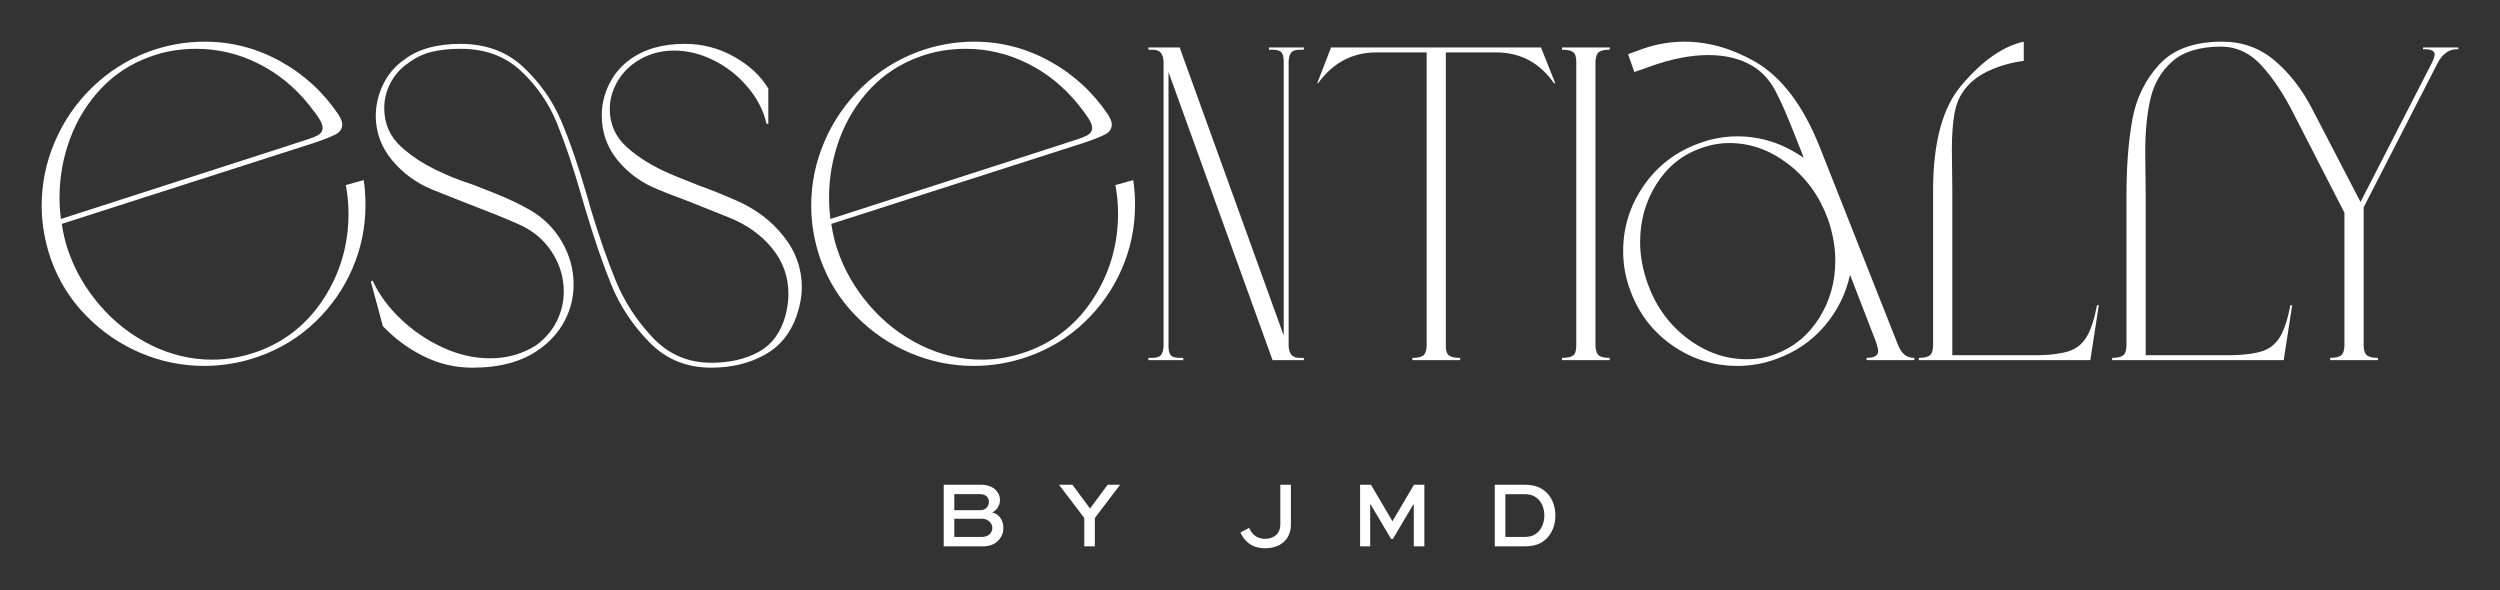
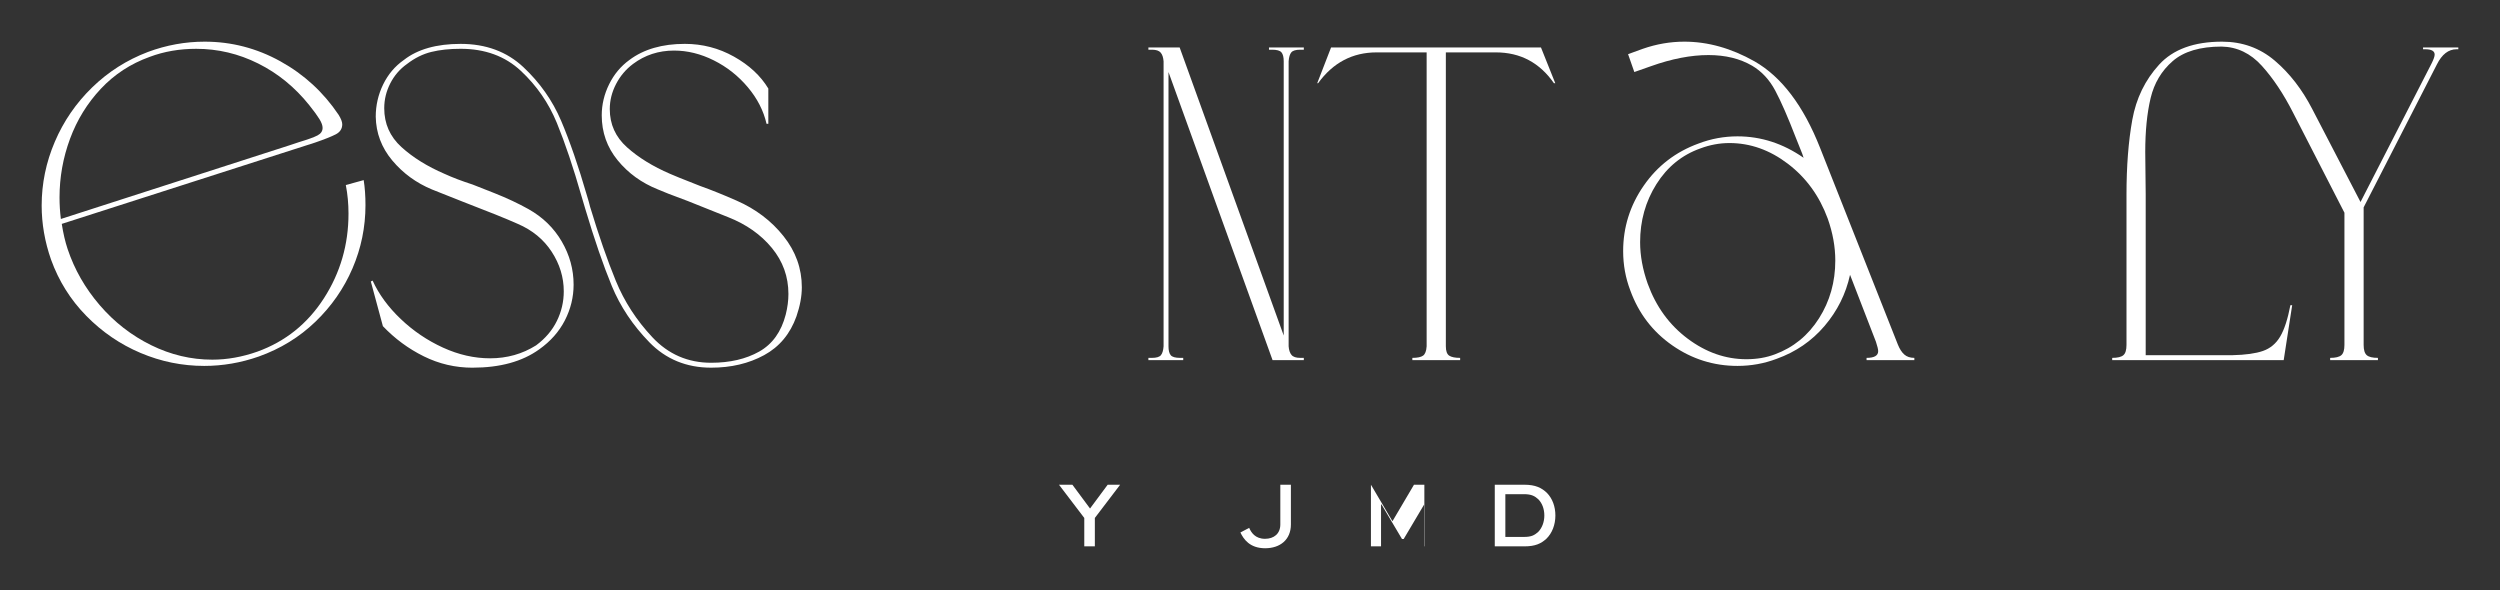
<svg xmlns="http://www.w3.org/2000/svg" viewBox="0 0 893.627 210.896" data-name="Layer 2" id="Layer_2">
  <rect x="0" y="0" width="893.627" height="210.896" fill="#333333" stroke="none" />
  <g data-name="Layer 1" id="Layer_1-2">
    <g>
      <rect style="fill: none;" height="210.896" width="893.627" id="Logo-1" />
      <g id="LOGO">
        <g>
          <g>
            <path style="fill: #fff;" d="M92.481,127.444c-6.386,2.235-12.878,3.353-19.477,3.353-7.876,0-15.459-1.543-22.75-4.63s-13.756-7.503-19.397-13.251c-5.641-5.747-9.845-12.452-12.612-20.115-2.235-6.386-3.353-12.825-3.353-19.317,0-7.876,1.57-15.486,4.71-22.829,3.14-7.344,7.583-13.809,13.33-19.397,5.747-5.588,12.399-9.818,19.956-12.692,6.599-2.448,13.357-3.672,20.275-3.672,9.579,0,18.599,2.341,27.06,7.024s15.406,11.069,20.834,19.157c.852,1.384,1.277,2.501,1.277,3.353,0,1.596-.772,2.794-2.315,3.592-1.543.798-4.018,1.783-7.423,2.954l-90.519,29.055c.532,3.406,1.224,6.386,2.075,8.94,2.448,7.344,6.279,14.049,11.495,20.115,5.215,6.066,11.335,10.829,18.359,14.288s14.315,5.189,21.871,5.189c5.321,0,10.696-.958,16.124-2.874,10.004-3.619,17.933-9.978,23.787-19.078,5.854-9.1,8.78-19.184,8.78-30.253,0-3.512-.319-6.918-.958-10.217l6.386-1.756c.426,2.661.639,5.641.639,8.94,0,7.876-1.543,15.406-4.63,22.59-3.086,7.184-7.503,13.543-13.251,19.078-5.747,5.534-12.505,9.685-20.275,12.452h0ZM103.497,51.931l3.353-1.117c3.193-.958,5.401-1.756,6.625-2.395,1.224-.639,1.836-1.543,1.836-2.714,0-.851-.372-1.889-1.117-3.113-.745-1.224-1.969-2.9-3.672-5.029-5.109-6.386-11.175-11.335-18.2-14.847-7.024-3.512-14.421-5.268-22.191-5.268-5.96,0-11.495.958-16.603,2.873-6.811,2.448-12.639,6.253-17.481,11.415-4.843,5.162-8.514,11.122-11.015,17.88-2.501,6.758-3.752,13.756-3.752,20.993,0,2.554.16,5.109.479,7.663l81.738-26.341h0Z" />
            <path style="fill: #fff;" d="M168.951,131.435c-6.173,0-12-1.357-17.481-4.071-5.481-2.714-10.35-6.306-14.608-10.776l-4.31-15.965.639-.319c2.235,4.896,5.588,9.472,10.058,13.729,4.47,4.257,9.499,7.663,15.086,10.217,5.588,2.554,11.202,3.832,16.843,3.832,6.066,0,11.548-1.543,16.444-4.63,3.299-2.448,5.774-5.348,7.423-8.701,1.65-3.353,2.475-6.891,2.475-10.616,0-5.002-1.437-9.712-4.31-14.129-2.874-4.417-6.918-7.743-12.133-9.978-4.044-1.809-10.643-4.47-19.796-7.982l-10.856-4.31c-5.641-2.341-10.377-5.8-14.208-10.377-3.832-4.577-5.801-9.792-5.907-15.645,0-4.044.878-7.876,2.634-11.495,1.756-3.619,4.231-6.545,7.423-8.781,4.896-3.831,11.654-5.747,20.275-5.747,9.046,0,16.523,2.767,22.43,8.302,5.907,5.534,10.403,11.92,13.49,19.157,3.087,7.237,6.173,16.177,9.26,26.82.213.745.426,1.463.638,2.155.213.692.372,1.304.479,1.836,3.087,10.217,6.146,19.024,9.18,26.421,3.033,7.397,7.397,14.129,13.091,20.195,5.694,6.066,12.692,9.1,20.993,9.1,6.705,0,12.426-1.33,17.162-3.991,4.736-2.661,7.902-7.077,9.499-13.251.639-2.554.958-5.002.958-7.344,0-6.173-1.969-11.654-5.907-16.444-3.938-4.789-9.153-8.461-15.645-11.015l-14.368-5.747c-5.747-2.128-9.313-3.512-10.696-4.151-5.854-2.341-10.67-5.827-14.448-10.457-3.778-4.63-5.667-9.978-5.667-16.044,0-3.831.878-7.53,2.634-11.095,1.756-3.565,4.177-6.466,7.264-8.701,5.109-3.831,11.707-5.747,19.796-5.747,6.279,0,12.133,1.517,17.561,4.55,5.428,3.033,9.525,6.838,12.293,11.415v12.612h-.638c-1.064-4.683-3.299-9.046-6.705-13.091-3.406-4.044-7.45-7.237-12.133-9.579-4.683-2.341-9.419-3.512-14.208-3.512-5.534,0-10.43,1.596-14.687,4.789-2.554,1.916-4.576,4.31-6.066,7.184-1.49,2.874-2.235,5.854-2.235,8.94,0,5.428,2.049,9.978,6.146,13.65,4.098,3.672,9.233,6.838,15.406,9.499,2.235.958,4.257,1.783,6.066,2.475,1.809.692,3.353,1.304,4.63,1.836,4.151,1.49,8.514,3.246,13.091,5.268,6.811,2.98,12.399,7.211,16.763,12.692s6.545,11.574,6.545,18.279c0,3.193-.638,6.652-1.916,10.377-2.235,6.279-6.093,10.909-11.574,13.889-5.481,2.98-11.787,4.47-18.918,4.47-8.834,0-16.204-3.033-22.111-9.1-5.907-6.066-10.377-12.772-13.41-20.115-3.033-7.344-6.199-16.55-9.499-27.619l-1.277-4.31c-2.98-10.43-5.934-19.211-8.86-26.341-2.927-7.131-7.211-13.33-12.851-18.599-5.641-5.268-12.825-7.902-21.552-7.902-3.938,0-7.423.372-10.457,1.117-3.033.745-5.934,2.182-8.701,4.31-2.554,1.809-4.55,4.124-5.987,6.945-1.437,2.82-2.155,5.774-2.155,8.86,0,5.534,2.049,10.164,6.146,13.889,4.098,3.725,9.233,6.918,15.406,9.579,2.767,1.277,6.12,2.554,10.058,3.832.851.319,3.486,1.357,7.902,3.113,4.417,1.756,8.435,3.645,12.053,5.668,5.109,2.874,9.073,6.732,11.893,11.574,2.82,4.843,4.231,9.978,4.231,15.406,0,4.47-1.038,8.727-3.113,12.772-2.075,4.044-5.135,7.503-9.18,10.377-6.066,4.364-13.995,6.545-23.787,6.545h0Z" />
-             <path style="fill: #fff;" d="M367.55,127.444c-6.386,2.235-12.878,3.353-19.477,3.353-7.876,0-15.459-1.543-22.749-4.63-7.29-3.087-13.756-7.503-19.397-13.251-5.641-5.747-9.845-12.452-12.612-20.115-2.235-6.386-3.353-12.825-3.353-19.317,0-7.876,1.57-15.486,4.71-22.829,3.14-7.344,7.583-13.809,13.33-19.397,5.747-5.588,12.399-9.818,19.956-12.692,6.598-2.448,13.357-3.672,20.275-3.672,9.579,0,18.599,2.341,27.06,7.024,8.461,4.683,15.406,11.069,20.834,19.157.851,1.384,1.277,2.501,1.277,3.353,0,1.596-.772,2.794-2.315,3.592-1.543.798-4.018,1.783-7.423,2.954l-90.519,29.055c.532,3.406,1.224,6.386,2.075,8.94,2.448,7.344,6.279,14.049,11.495,20.115s11.335,10.829,18.359,14.288c7.024,3.459,14.315,5.189,21.871,5.189,5.322,0,10.696-.958,16.124-2.874,10.005-3.619,17.933-9.978,23.787-19.078,5.854-9.1,8.781-19.184,8.781-30.253,0-3.512-.319-6.918-.958-10.217l6.386-1.756c.426,2.661.639,5.641.639,8.94,0,7.876-1.543,15.406-4.63,22.59-3.087,7.184-7.503,13.543-13.251,19.078s-12.506,9.685-20.275,12.452h0ZM378.565,51.931l3.353-1.117c3.193-.958,5.401-1.756,6.625-2.395,1.224-.639,1.836-1.543,1.836-2.714,0-.851-.373-1.889-1.117-3.113-.745-1.224-1.969-2.9-3.672-5.029-5.109-6.386-11.175-11.335-18.2-14.847-7.024-3.512-14.421-5.268-22.191-5.268-5.96,0-11.495.958-16.603,2.873-6.812,2.448-12.639,6.253-17.481,11.415s-8.514,11.122-11.015,17.88c-2.501,6.758-3.752,13.756-3.752,20.993,0,2.554.16,5.109.479,7.663l81.738-26.341h0Z" />
            <path style="fill: #fff;" d="M410.494,127.922h1.277c1.596,0,2.661-.319,3.193-.958.532-.639.852-1.703.958-3.193V21.918c-.106-1.384-.452-2.421-1.038-3.113-.585-.692-1.623-1.038-3.113-1.038h-1.277v-.798h11.175l37.197,102.971V21.918c0-1.49-.266-2.554-.798-3.193-.532-.639-1.65-.958-3.353-.958h-1.117v-.798h12.453v.798h-1.277c-1.596,0-2.661.319-3.193.958-.532.639-.852,1.703-.958,3.193v101.854c.106,1.383.452,2.421,1.038,3.113.585.692,1.623,1.038,3.113,1.038h1.277v.798h-11.175l-37.197-102.971v98.022c0,1.49.266,2.554.798,3.193.532.639,1.65.958,3.353.958h1.117v.798h-12.452v-.798h0Z" />
            <path style="fill: #fff;" d="M504.845,127.922c1.809,0,3.087-.266,3.832-.798.745-.532,1.171-1.65,1.277-3.353V18.725h-17.88c-8.621,0-15.592,3.672-20.914,11.015h-.319l4.949-12.772h75.033l5.109,12.772h-.479c-5.109-7.344-12.027-11.015-20.754-11.015h-17.88v105.046c0,1.703.399,2.82,1.198,3.353.798.532,2.102.798,3.911.798v.798h-17.082v-.798h0Z" />
-             <path style="fill: #fff;" d="M558.326,127.922c1.809,0,3.113-.266,3.911-.798.798-.532,1.197-1.65,1.197-3.353V21.918c0-1.703-.399-2.82-1.197-3.353-.798-.532-2.102-.798-3.911-.798v-.798h17.082v.798c-1.809,0-3.086.266-3.832.798-.745.532-1.171,1.65-1.277,3.353v101.854c.106,1.703.532,2.82,1.277,3.353.745.532,2.022.798,3.832.798v.798h-17.082v-.798Z" />
            <path style="fill: #fff;" d="M667.204,127.922c2.767,0,4.151-.798,4.151-2.395,0-.639-.266-1.756-.798-3.353l-9.259-23.947c-1.49,6.812-4.523,12.905-9.1,18.279-4.577,5.375-10.271,9.286-17.082,11.734-4.47,1.703-9.153,2.554-14.049,2.554-8.514,0-16.284-2.448-23.308-7.344-7.024-4.896-12.027-11.441-15.007-19.636-1.703-4.47-2.554-9.153-2.554-14.049,0-8.514,2.448-16.311,7.344-23.388,4.896-7.078,11.441-12.106,19.636-15.086,4.47-1.703,9.1-2.554,13.889-2.554,8.408,0,16.284,2.554,23.628,7.663l-.479-1.437-2.235-5.588c-2.874-7.45-5.348-13.117-7.423-17.002-2.075-3.885-4.816-6.838-8.222-8.86-4.364-2.554-9.579-3.832-15.645-3.832-6.279,0-13.144,1.33-20.594,3.991l-5.907,2.075-2.235-6.386,5.268-1.916c4.896-1.703,9.845-2.554,14.847-2.554,8.408,0,16.763,2.341,25.064,7.024,9.685,5.534,17.508,15.858,23.468,30.971l27.778,70.244c.638,1.597,1.41,2.794,2.315,3.592s2.102,1.197,3.592,1.197v.798h-17.082v-.798h0ZM588.977,101.421c2.98,8.195,7.743,14.741,14.288,19.636,6.545,4.896,13.543,7.344,20.993,7.344,3.725,0,7.131-.585,10.217-1.756,6.599-2.448,11.84-6.732,15.725-12.851,3.885-6.12,5.827-13.011,5.827-20.674,0-4.896-.905-9.898-2.714-15.007-2.98-8.089-7.716-14.608-14.208-19.557-6.492-4.949-13.463-7.423-20.914-7.423-3.512,0-6.971.639-10.377,1.916-6.598,2.341-11.84,6.599-15.725,12.772-3.885,6.173-5.827,13.091-5.827,20.754,0,4.789.905,9.738,2.714,14.847Z" />
-             <path style="fill: #fff;" d="M685.883,127.922c1.916,0,3.246-.319,3.991-.958.745-.639,1.117-1.863,1.117-3.672v-55.237c0-17.348,3.459-29.96,10.377-37.836,7.344-8.621,14.687-13.729,22.031-15.326v6.865c-4.151.532-8.115,1.623-11.894,3.273-3.778,1.65-6.732,3.805-8.86,6.466-2.022,2.448-3.353,5.428-3.991,8.94s-.958,7.876-.958,13.091l.16,14.368v59.069h30.971c4.683-.106,8.328-.612,10.936-1.517,2.607-.905,4.656-2.607,6.146-5.109,1.49-2.501,2.714-6.253,3.672-11.255h.638l-3.033,19.636h-61.304v-.798h0Z" />
            <path style="fill: #fff;" d="M755.009,127.922c1.916,0,3.246-.319,3.991-.958.745-.639,1.117-1.863,1.117-3.672v-53.641c0-10.217.692-19.157,2.075-26.82,1.384-7.663,4.577-14.235,9.579-19.716,5.002-5.481,12.505-8.222,22.51-8.222,7.237,0,13.517,2.261,18.838,6.785,5.322,4.523,9.792,10.297,13.41,17.322l17.242,33.206,25.384-49.49c.745-1.49,1.117-2.554,1.117-3.193,0-1.277-1.117-1.916-3.353-1.916h-.798v-.639h12.612v.639h-.638c-2.874,0-5.215,1.809-7.024,5.428l-26.182,51.087v49.171c0,1.809.372,3.033,1.117,3.672.745.639,2.075.958,3.991.958v.798h-17.082v-.798c1.916,0,3.246-.319,3.991-.958.745-.639,1.117-1.863,1.117-3.672v-47.255l-18.359-35.76c-3.406-6.705-7.131-12.293-11.175-16.763-4.044-4.47-8.834-6.758-14.368-6.865-7.663,0-13.49,1.73-17.481,5.189s-6.625,7.876-7.902,13.251c-1.277,5.375-1.916,11.787-1.916,19.237l.16,15.007v57.632h30.971c4.683-.106,8.328-.612,10.936-1.517,2.607-.905,4.656-2.607,6.146-5.109,1.49-2.501,2.714-6.253,3.672-11.255h.638l-3.033,19.636h-61.304v-.798h0Z" />
          </g>
          <g>
-             <path style="fill: #fff;" d="M350.933,195.298c3.172,0,4.622-.877,5.702-1.889,1.485-1.417,2.024-3.07,2.024-4.69,0-2.699-1.451-4.96-4.015-5.567,1.586-.641,2.8-2.463,2.8-4.488,0-1.35-.54-2.53-1.485-3.475-1.08-1.08-2.8-1.923-5.297-1.923h-13.328v22.032h13.598ZM351.067,185.412c1.113,0,2.092.472,2.767,1.181.54.574.877,1.282.877,2.092s-.337,1.653-.911,2.227c-.675.675-1.687,1.012-2.733,1.012h-9.953v-6.512h9.953ZM350.258,176.64c1.046,0,1.856.236,2.463.843.472.472.776,1.147.776,1.889,0,.81-.337,1.619-.911,2.193-.607.607-1.417.81-2.328.81h-9.144v-5.736h9.144Z" />
            <path style="fill: #fff;" d="M395.941,173.265l-6.309,8.503-6.309-8.503h-4.791l9.043,11.877v10.156h3.779v-10.156l9.042-11.877h-4.454Z" />
            <path style="fill: #fff;" d="M457.653,173.265v14.205c0,3.307-2.294,5.129-5.466,5.129-3.543,0-4.96-2.294-5.668-3.914l-3.138,1.653c1.113,2.328,3.307,5.635,8.84,5.635,5.365,0,9.211-3.07,9.211-8.503v-14.205h-3.779,0Z" />
-             <path style="fill: #fff;" d="M509.14,195.298v-22.032h-3.711l-7.659,12.99h-.068l-7.659-12.99h-3.88v22.032h3.61v-14.981h.169l7.322,12.349h.607l7.322-12.349h.169v14.981h3.779Z" />
+             <path style="fill: #fff;" d="M509.14,195.298v-22.032h-3.711l-7.659,12.99h-.068l-7.659-12.99v22.032h3.61v-14.981h.169l7.322,12.349h.607l7.322-12.349h.169v14.981h3.779Z" />
            <path style="fill: #fff;" d="M544.871,195.298c3.981,0,5.972-1.012,7.862-2.699,2.092-2.025,3.239-5.027,3.239-8.334,0-3.205-1.046-6.04-3.003-8.064-1.889-1.822-4.116-2.935-8.098-2.935h-10.561v22.032h10.561ZM538.089,191.924v-15.284h6.613c2.767,0,3.948.709,5.196,1.856,1.383,1.417,2.126,3.475,2.126,5.77,0,2.362-.844,4.521-2.261,5.938-1.316,1.08-2.261,1.721-5.061,1.721h-6.613Z" />
          </g>
        </g>
      </g>
    </g>
  </g>
</svg>